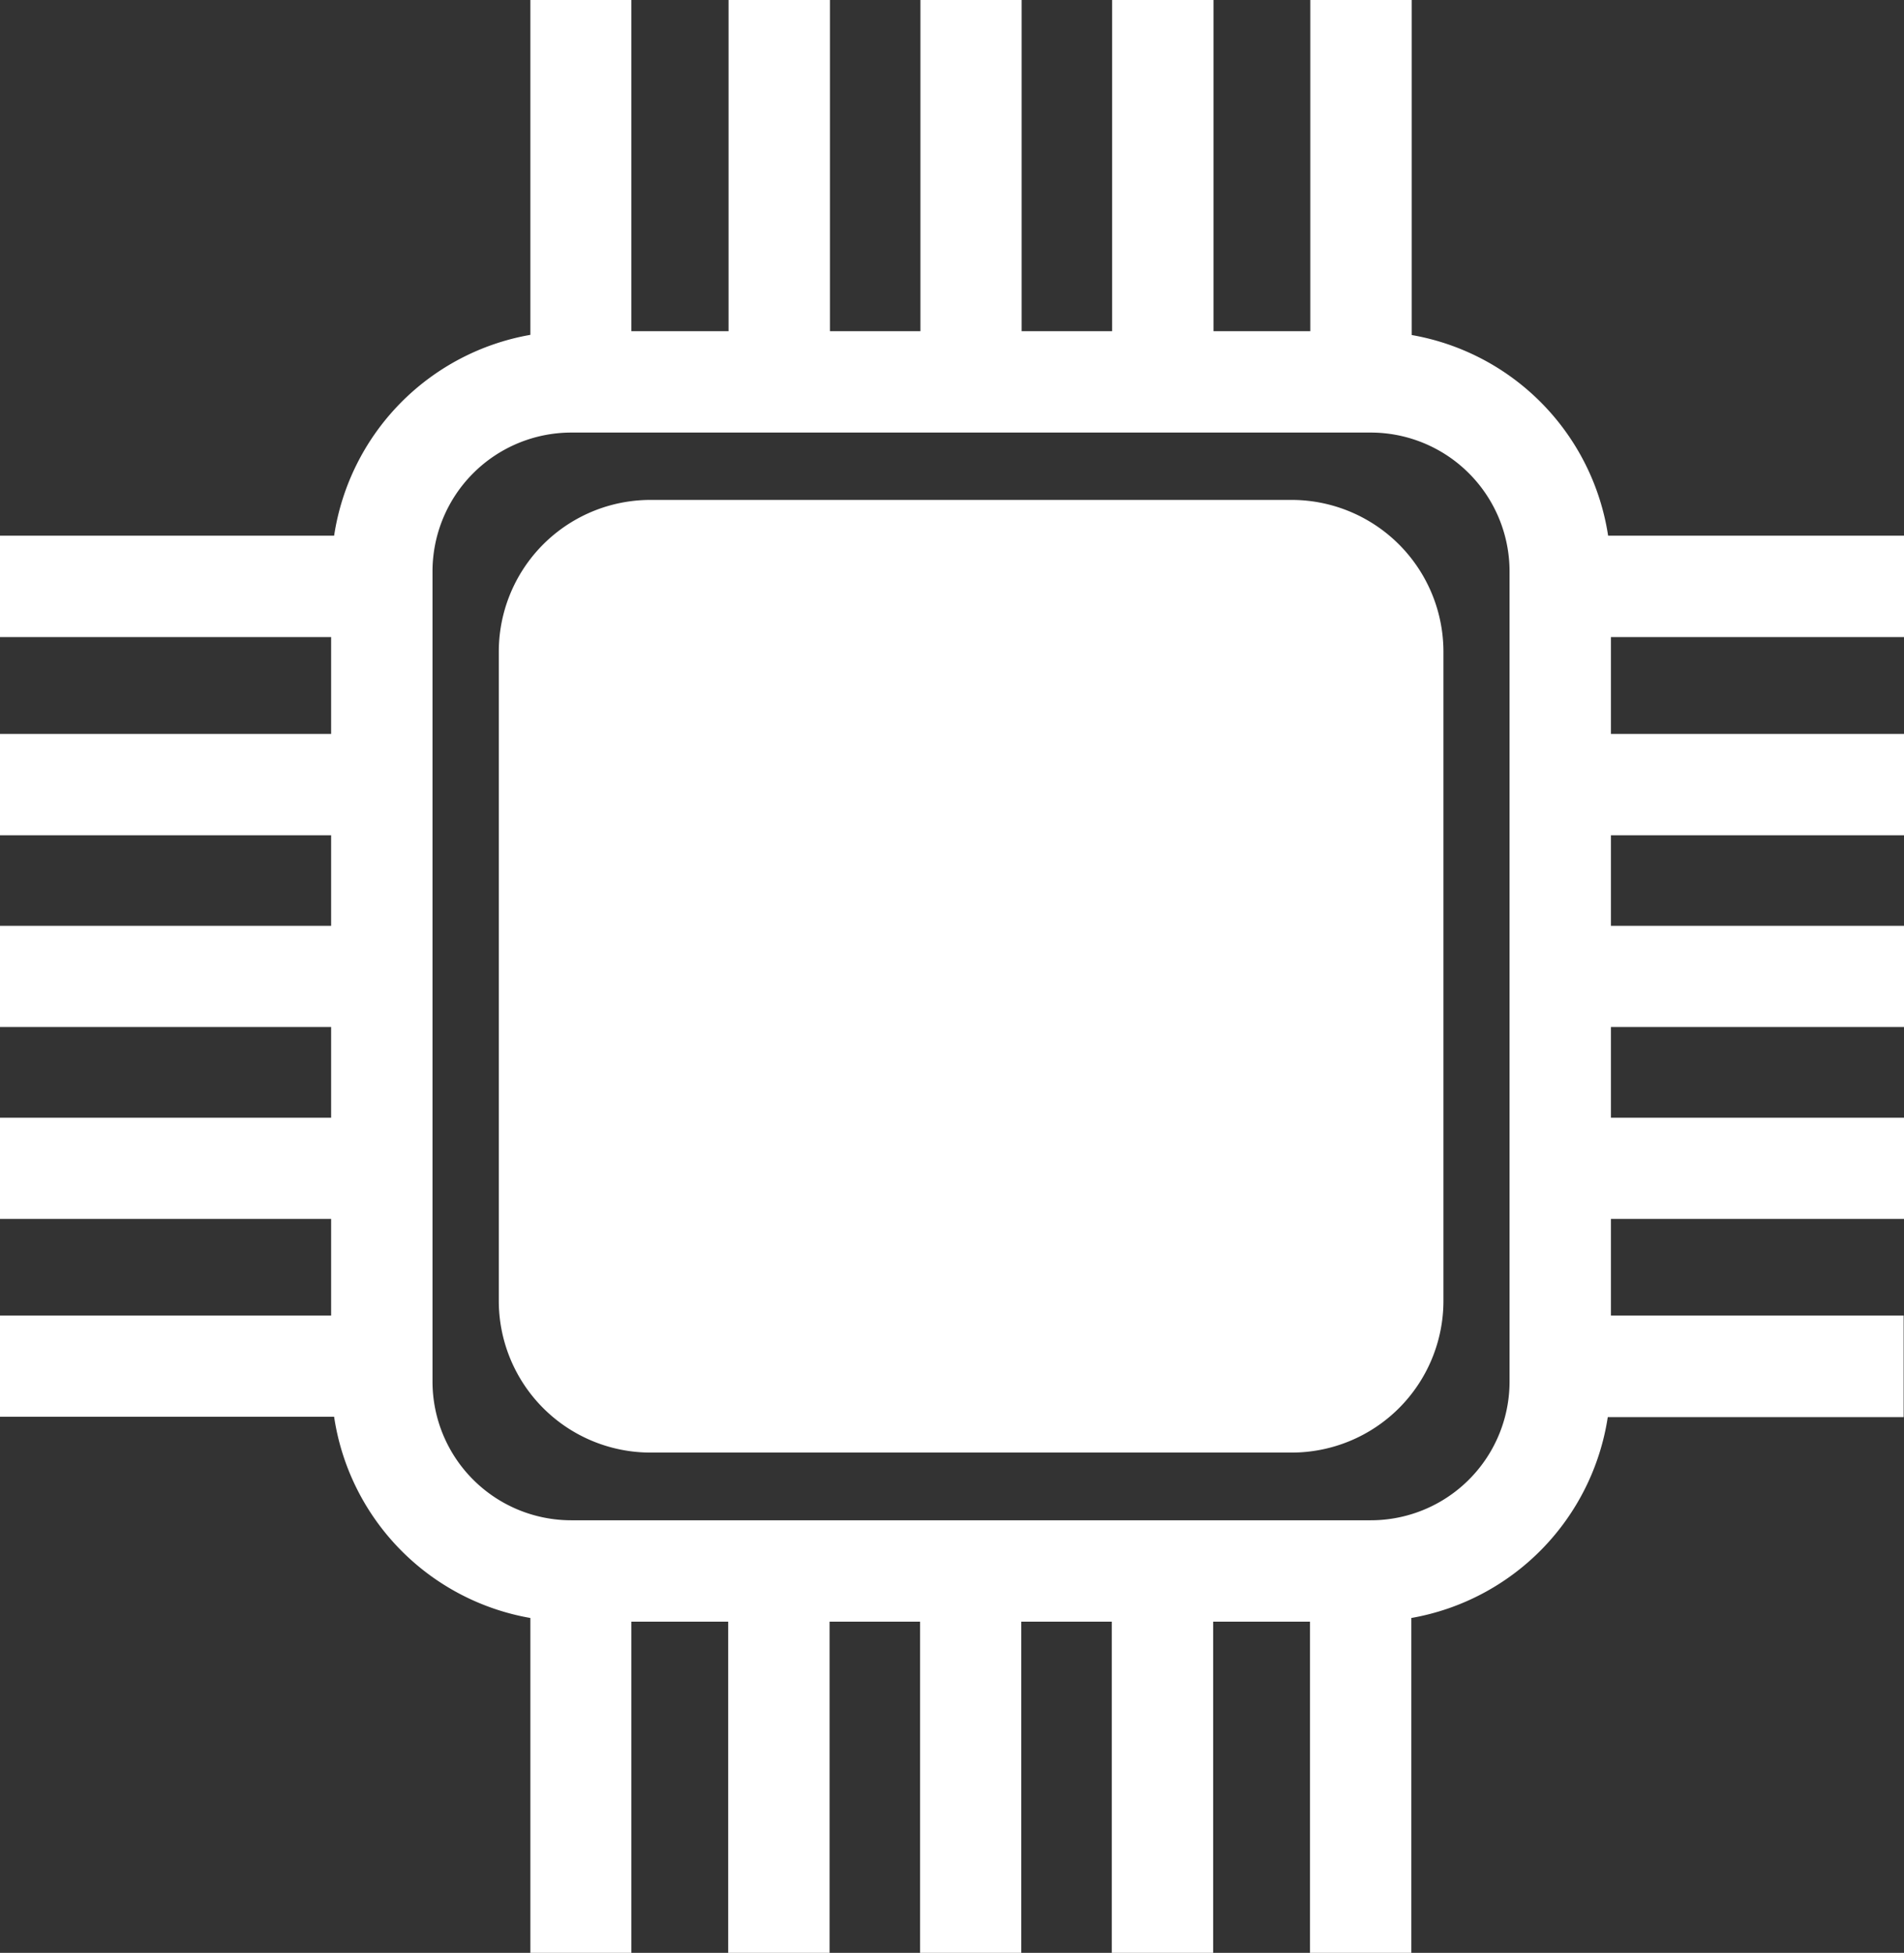
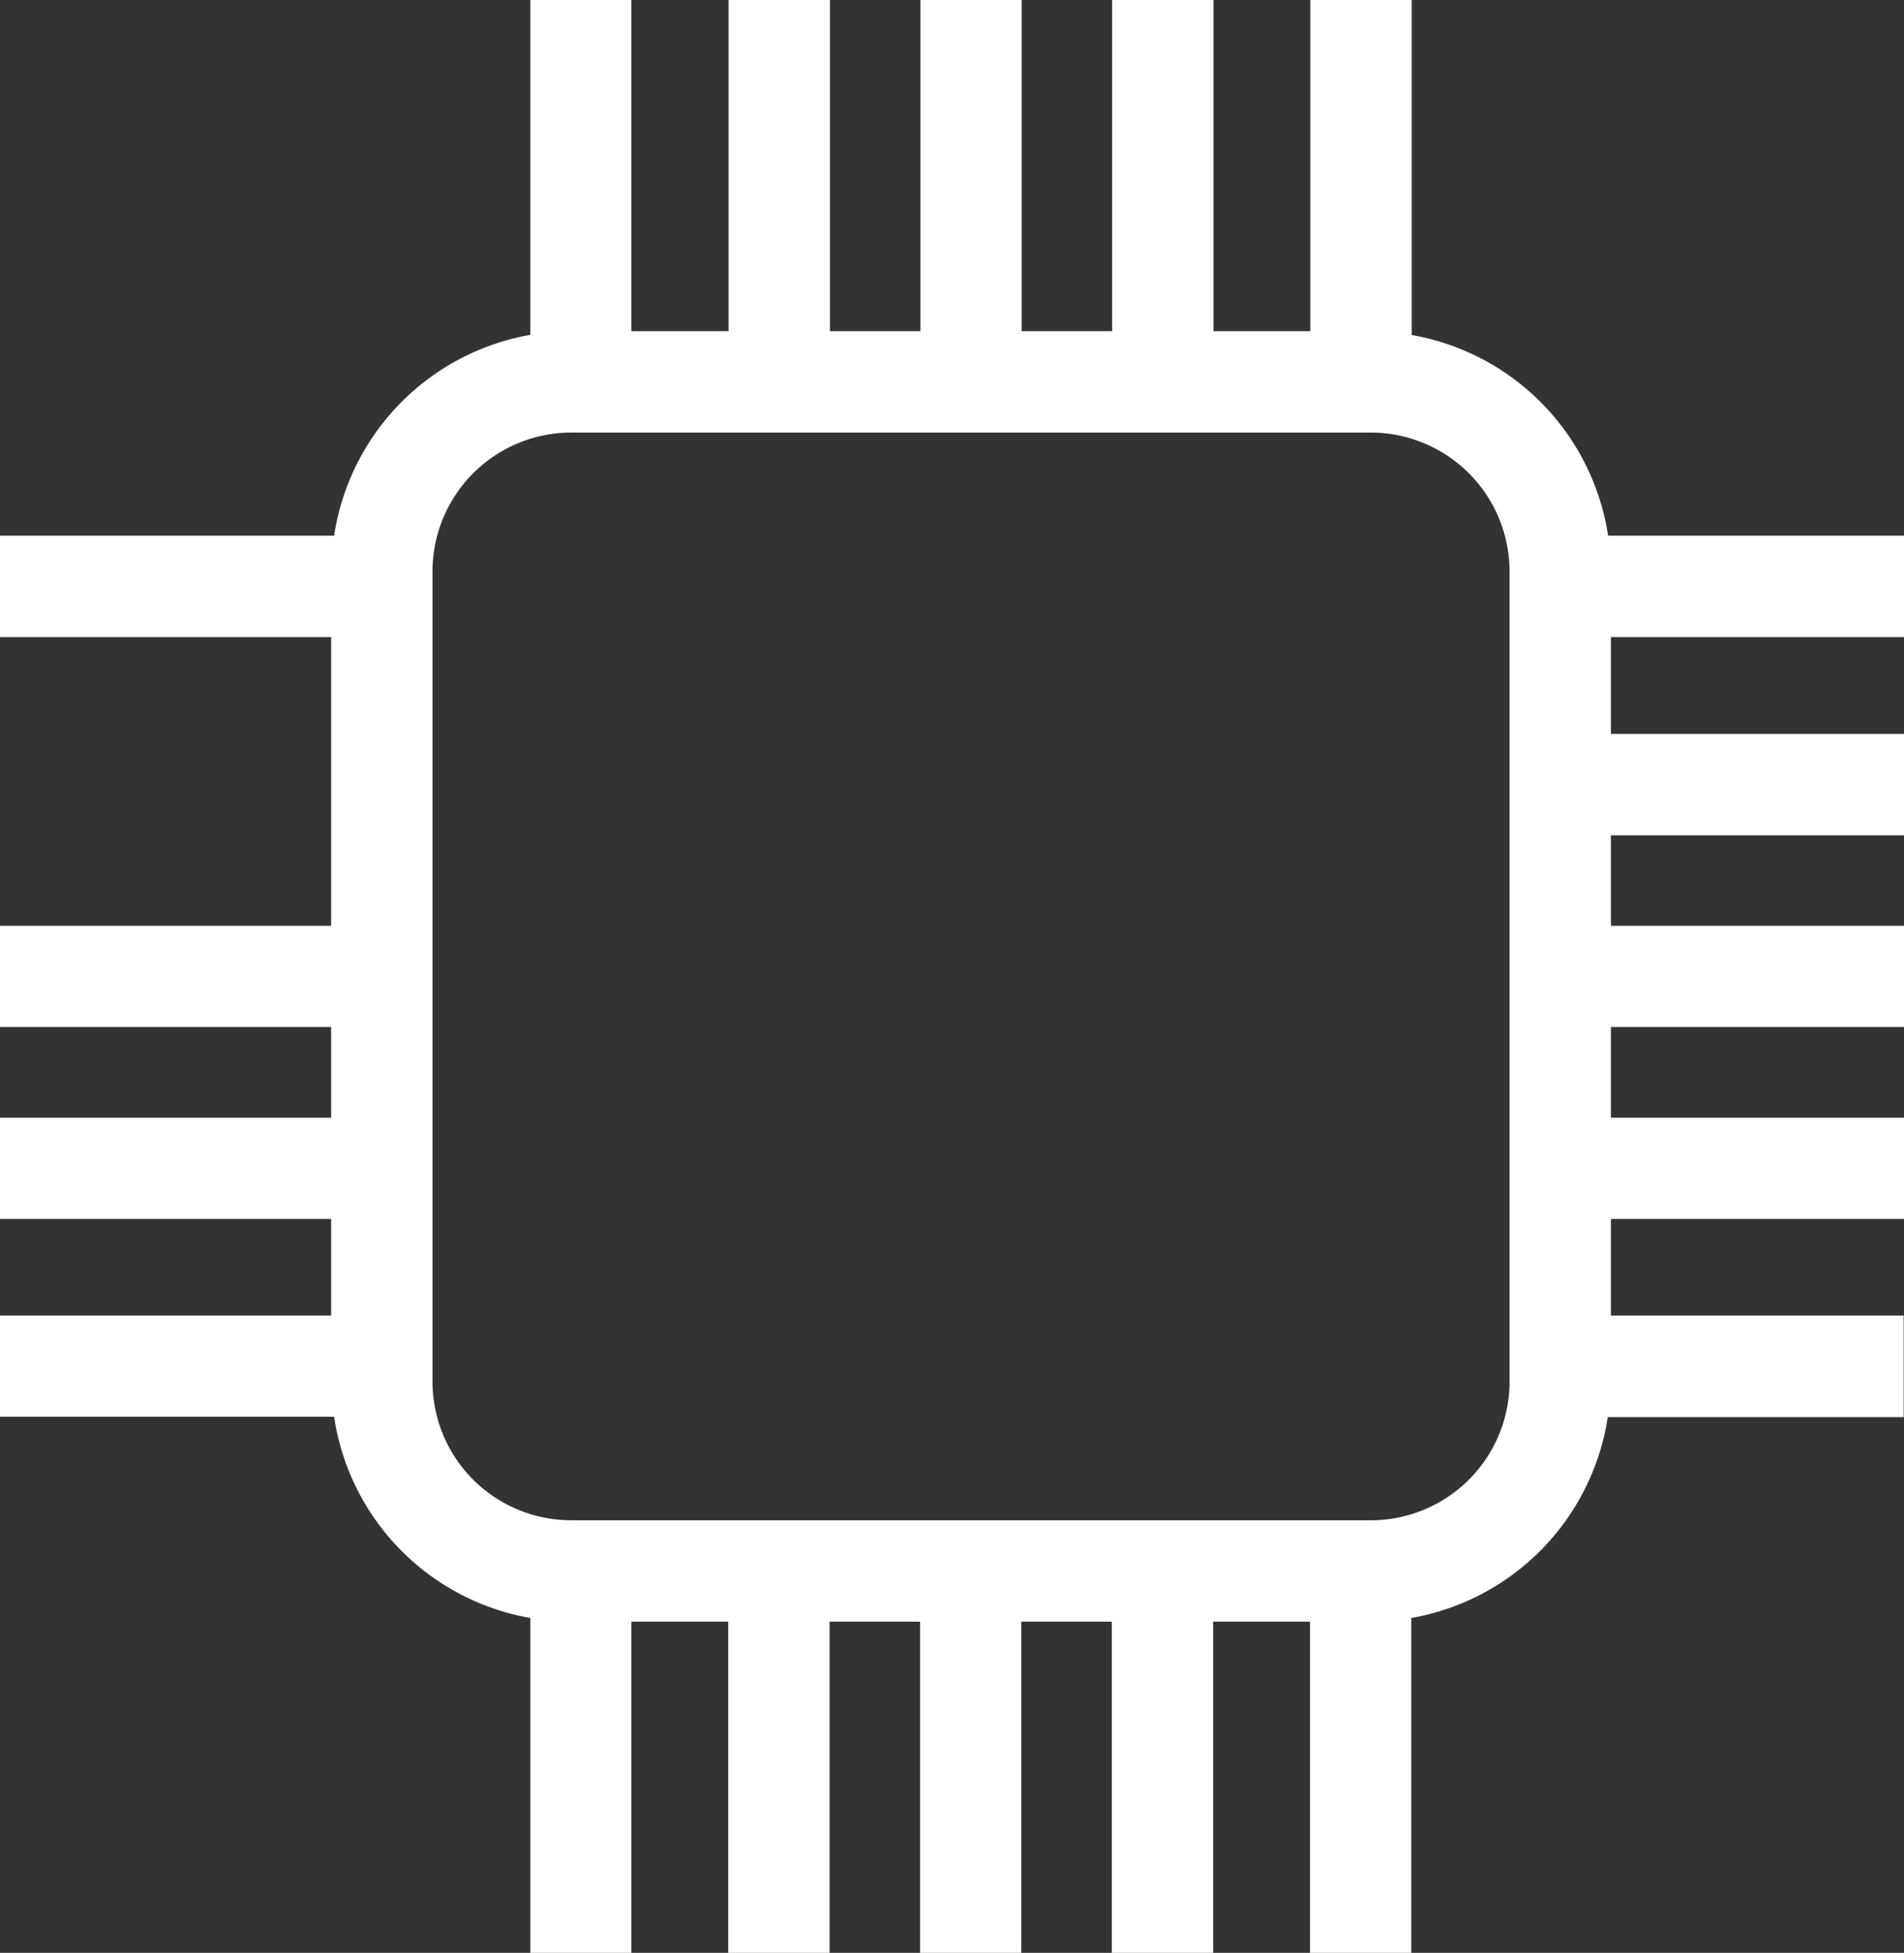
<svg xmlns="http://www.w3.org/2000/svg" id="OBJECTS" viewBox="0 0 108.56 111.33">
  <rect x="0" y="0" width="108.56" height="111.33" fill="#333333" stroke="none" />
  <defs>
    <style>.cls-1{fill:#fff;}</style>
  </defs>
-   <path class="cls-1" d="M37.09,28.5H73.64a8.66,8.66,0,0,1,8.66,8.66v37a8.65,8.65,0,0,1-8.65,8.65H37.09a8.65,8.65,0,0,1-8.65-8.65v-37A8.65,8.65,0,0,1,37.09,28.5Z" />
-   <path class="cls-1" d="M108.56,36.32V30.54H91.69A13.71,13.71,0,0,0,80.49,19.1V0H74.71V18.88H69.19V0H63.41V18.88H58.25V0H52.48V18.88H47.32V0H41.54V18.88H36V0H30.24V19.09A13.71,13.71,0,0,0,19.05,30.54H0v5.78H18.88v5.52H0v5.78H18.88v5.16H0v5.77H18.88v5.17H0v5.77H18.88V75H0v5.77H19.05A13.7,13.7,0,0,0,30.24,92.24v19.09H36V92.45h5.52v18.88h5.78V92.45h5.16v18.88h5.77V92.45h5.16v18.88h5.78V92.45h5.52v18.88h5.78V92.24a13.73,13.73,0,0,0,11.2-11.45h16.87V75H91.85V69.49h16.71V63.72H91.85V58.55h16.71V52.78H91.85V47.62h16.71V41.84H91.85V36.32ZM86.07,78.76a7.91,7.91,0,0,1-7.91,7.91H32.57a7.91,7.91,0,0,1-7.91-7.91V32.57a7.92,7.92,0,0,1,7.91-7.91H78.16a7.92,7.92,0,0,1,7.91,7.91Z" />
+   <path class="cls-1" d="M108.56,36.32V30.54H91.69A13.71,13.71,0,0,0,80.49,19.1V0H74.71V18.88H69.19V0H63.41V18.88H58.25V0H52.48V18.88H47.32V0H41.54V18.88H36V0H30.24V19.09A13.71,13.71,0,0,0,19.05,30.54H0v5.78H18.88v5.52v5.78H18.88v5.16H0v5.77H18.88v5.17H0v5.77H18.88V75H0v5.77H19.05A13.7,13.7,0,0,0,30.24,92.24v19.09H36V92.45h5.52v18.88h5.78V92.45h5.16v18.88h5.77V92.45h5.16v18.88h5.78V92.45h5.52v18.88h5.78V92.24a13.73,13.73,0,0,0,11.2-11.45h16.87V75H91.85V69.49h16.71V63.72H91.85V58.55h16.71V52.78H91.85V47.62h16.71V41.84H91.85V36.32ZM86.07,78.76a7.91,7.91,0,0,1-7.91,7.91H32.57a7.91,7.91,0,0,1-7.91-7.91V32.57a7.92,7.92,0,0,1,7.91-7.91H78.16a7.92,7.92,0,0,1,7.91,7.91Z" />
</svg>